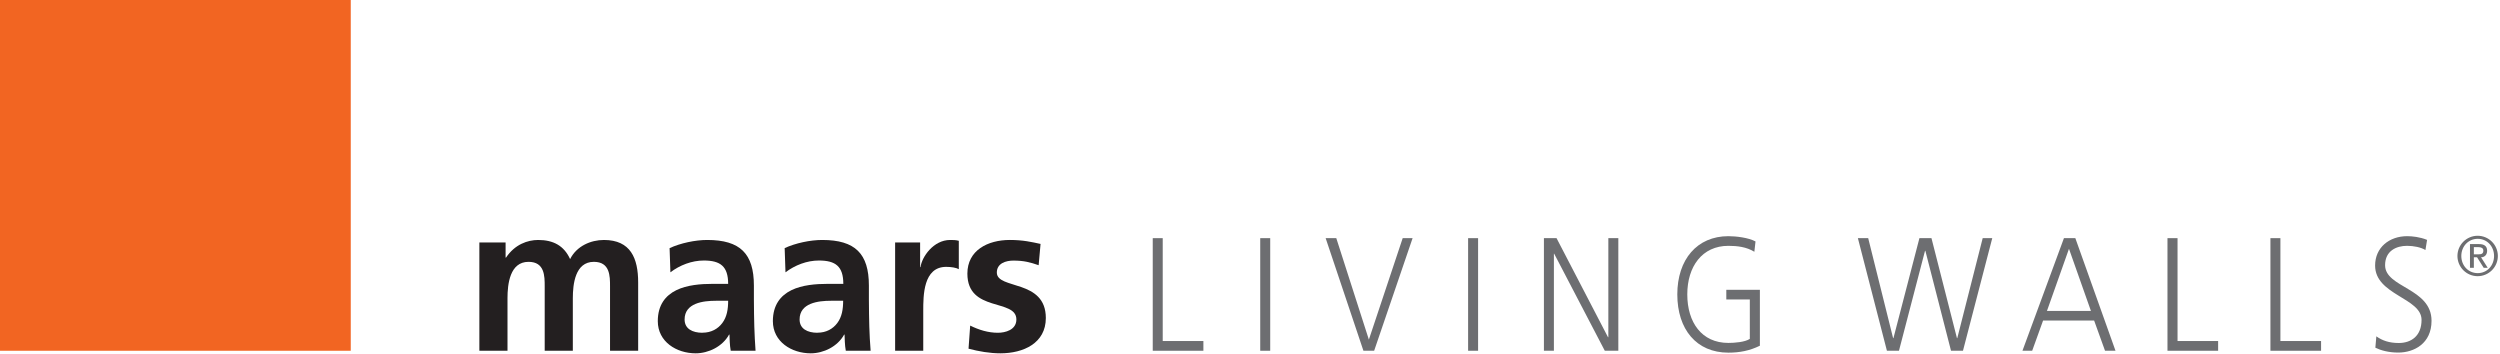
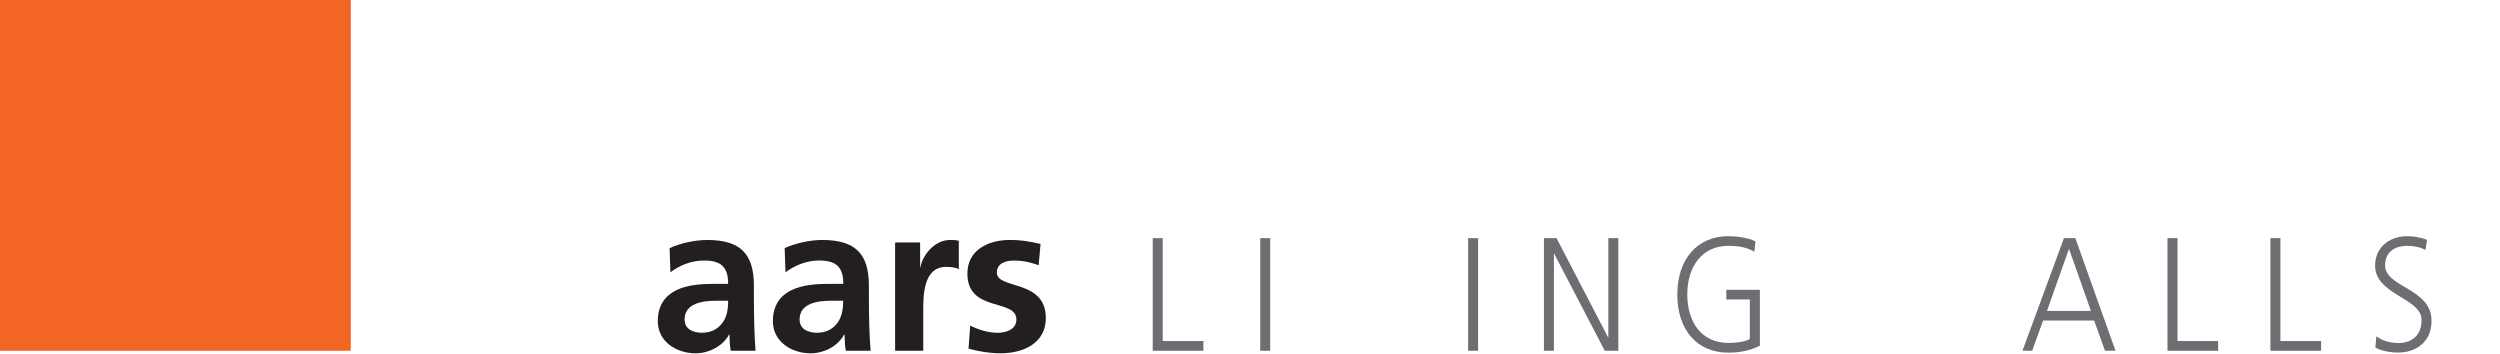
<svg xmlns="http://www.w3.org/2000/svg" version="1.1" viewBox="0 0 303.06 42.88">
  <defs>
    <style>
      .cls-1 {
        fill: #231f20;
      }

      .cls-2 {
        fill: #6d6e71;
      }

      .cls-3 {
        fill: #f26522;
      }
    </style>
  </defs>
  <g>
    <g id="Laag_1">
      <rect class="cls-3" width="42.52" height="42.52" />
      <g>
-         <path class="cls-1" d="M58.11,29.39h3.18v1.84h.05c1.07-1.61,2.63-2.14,3.9-2.14,1.83,0,3.13.69,3.87,2.32.79-1.58,2.5-2.32,4.1-2.32,3.24,0,4.15,2.22,4.15,5.15v8.28h-3.41v-7.82c0-1.23,0-2.96-1.96-2.96-2.27,0-2.55,2.71-2.55,4.41v6.37h-3.41v-7.82c0-1.23,0-2.96-1.96-2.96-2.27,0-2.55,2.71-2.55,4.41v6.37h-3.41v-13.13Z" />
        <path class="cls-1" d="M81.17,30.08c1.32-.61,3.11-.99,4.56-.99,4,0,5.66,1.66,5.66,5.53v1.68c0,1.33.03,2.32.05,3.29.03,1,.08,1.91.15,2.93h-3.01c-.13-.69-.13-1.55-.15-1.96h-.05c-.79,1.45-2.5,2.27-4.05,2.27-2.32,0-4.59-1.4-4.59-3.9,0-1.96.94-3.11,2.24-3.75,1.3-.64,2.98-.77,4.41-.77h1.88c0-2.12-.94-2.83-2.95-2.83-1.45,0-2.91.56-4.05,1.43l-.1-2.93ZM85.17,40.33c1.04,0,1.86-.46,2.39-1.17.56-.74.71-1.68.71-2.7h-1.48c-1.53,0-3.8.26-3.8,2.27,0,1.12.94,1.61,2.17,1.61" />
        <path class="cls-1" d="M95.11,30.08c1.32-.61,3.11-.99,4.56-.99,4,0,5.66,1.66,5.66,5.53v1.68c0,1.33.03,2.32.05,3.29.03,1,.08,1.91.16,2.93h-3.01c-.13-.69-.13-1.55-.15-1.96h-.05c-.79,1.45-2.5,2.27-4.05,2.27-2.32,0-4.59-1.4-4.59-3.9,0-1.96.94-3.11,2.24-3.75,1.3-.64,2.98-.77,4.41-.77h1.89c0-2.12-.94-2.83-2.96-2.83-1.45,0-2.9.56-4.05,1.43l-.1-2.93ZM99.11,40.33c1.04,0,1.86-.46,2.39-1.17.56-.74.71-1.68.71-2.7h-1.48c-1.53,0-3.8.26-3.8,2.27,0,1.12.94,1.61,2.17,1.61" />
        <path class="cls-1" d="M108.51,29.39h3.03v2.99h.05c.15-1.22,1.56-3.29,3.59-3.29.33,0,.69,0,1.05.1v3.44c-.31-.18-.92-.28-1.53-.28-2.78,0-2.78,3.47-2.78,5.35v4.82h-3.41v-13.13Z" />
-         <path class="cls-1" d="M125.91,32.15c-1.04-.36-1.81-.56-3.06-.56-.92,0-2.01.33-2.01,1.45,0,2.09,5.94.77,5.94,5.51,0,3.06-2.73,4.28-5.5,4.28-1.3,0-2.62-.23-3.87-.56l.2-2.8c1.07.53,2.19.87,3.36.87.87,0,2.24-.33,2.24-1.61,0-2.57-5.94-.82-5.94-5.56,0-2.83,2.47-4.08,5.15-4.08,1.6,0,2.65.25,3.72.48l-.23,2.57Z" />
+         <path class="cls-1" d="M125.91,32.15c-1.04-.36-1.81-.56-3.06-.56-.92,0-2.01.33-2.01,1.45,0,2.09,5.94.77,5.94,5.51,0,3.06-2.73,4.28-5.5,4.28-1.3,0-2.62-.23-3.87-.56l.2-2.8c1.07.53,2.19.87,3.36.87.87,0,2.24-.33,2.24-1.61,0-2.57-5.94-.82-5.94-5.56,0-2.83,2.47-4.08,5.15-4.08,1.6,0,2.65.25,3.72.48l-.23,2.57" />
        <polygon class="cls-2" points="139.74 28.87 140.95 28.87 140.95 41.34 145.88 41.34 145.88 42.52 139.74 42.52 139.74 28.87" />
        <rect class="cls-2" x="152.77" y="28.87" width="1.21" height="13.65" />
-         <polygon class="cls-2" points="166.58 42.52 165.28 42.52 160.7 28.87 161.99 28.87 165.94 41.17 170.04 28.87 171.24 28.87 166.58 42.52" />
        <rect class="cls-2" x="177.97" y="28.87" width="1.21" height="13.65" />
        <polygon class="cls-2" points="187.16 28.87 188.69 28.87 194.93 40.88 194.97 40.88 194.97 28.87 196.18 28.87 196.18 42.52 194.54 42.52 188.4 30.75 188.37 30.75 188.37 42.52 187.16 42.52 187.16 28.87" />
        <path class="cls-2" d="M212.12,36.3h-2.85v-1.17h4.07v6.78c-1.25.61-2.46.84-3.82.84-3.87,0-6.19-2.83-6.19-7.06s2.39-7.06,6.19-7.06c.93,0,2.46.18,3.29.64l-.14,1.25c-.95-.59-2.08-.72-3.15-.72-3.18,0-4.98,2.51-4.98,5.89s1.74,5.88,4.98,5.88c.76,0,2.02-.1,2.6-.49v-4.79Z" />
-         <polygon class="cls-2" points="237.96 42.52 236.51 42.52 233.4 30.4 233.36 30.4 230.2 42.52 228.74 42.52 225.22 28.87 226.47 28.87 229.49 40.99 229.53 40.99 232.68 28.87 234.14 28.87 237.23 40.99 237.27 40.99 240.35 28.87 241.51 28.87 237.96 42.52" />
        <path class="cls-2" d="M250.21,28.87h1.37l4.87,13.65h-1.27l-1.32-3.66h-6.19l-1.32,3.66h-1.18l5.03-13.65ZM250.81,30.16l-2.67,7.53h5.33l-2.66-7.53Z" />
        <polygon class="cls-2" points="262.75 28.87 263.97 28.87 263.97 41.34 268.89 41.34 268.89 42.52 262.75 42.52 262.75 28.87" />
        <polygon class="cls-2" points="275.23 28.87 276.44 28.87 276.44 41.34 281.37 41.34 281.37 42.52 275.23 42.52 275.23 28.87" />
        <path class="cls-2" d="M288.08,40.78c.72.51,1.56.8,2.71.8,1.51,0,2.76-.86,2.76-2.8,0-2.68-5.63-3.01-5.63-6.59,0-2.19,1.72-3.56,3.89-3.56.6,0,1.56.1,2.41.45l-.2,1.23c-.54-.33-1.41-.51-2.23-.51-1.27,0-2.66.59-2.66,2.35,0,2.74,5.63,2.76,5.63,6.74,0,2.76-2.13,3.85-4.03,3.85-1.19,0-2.13-.27-2.78-.59l.12-1.39Z" />
-         <path class="cls-2" d="M300.35,28.58c1.35,0,2.45,1.1,2.45,2.45s-1.1,2.45-2.45,2.45-2.45-1.1-2.45-2.45,1.1-2.45,2.45-2.45M300.36,33.11c1.13,0,1.98-.91,1.98-2.08s-.85-2.08-1.98-2.08-1.99.91-1.99,2.08.85,2.08,1.99,2.08M299.42,29.59h1.1c.66,0,.98.27.98.81,0,.46-.29.79-.74.79l.81,1.27h-.49l-.8-1.27h-.39v1.27h-.47v-2.87ZM299.89,30.83h.56c.36,0,.59-.07.59-.45,0-.33-.29-.42-.59-.42h-.56v.87Z" />
      </g>
    </g>
  </g>
</svg>